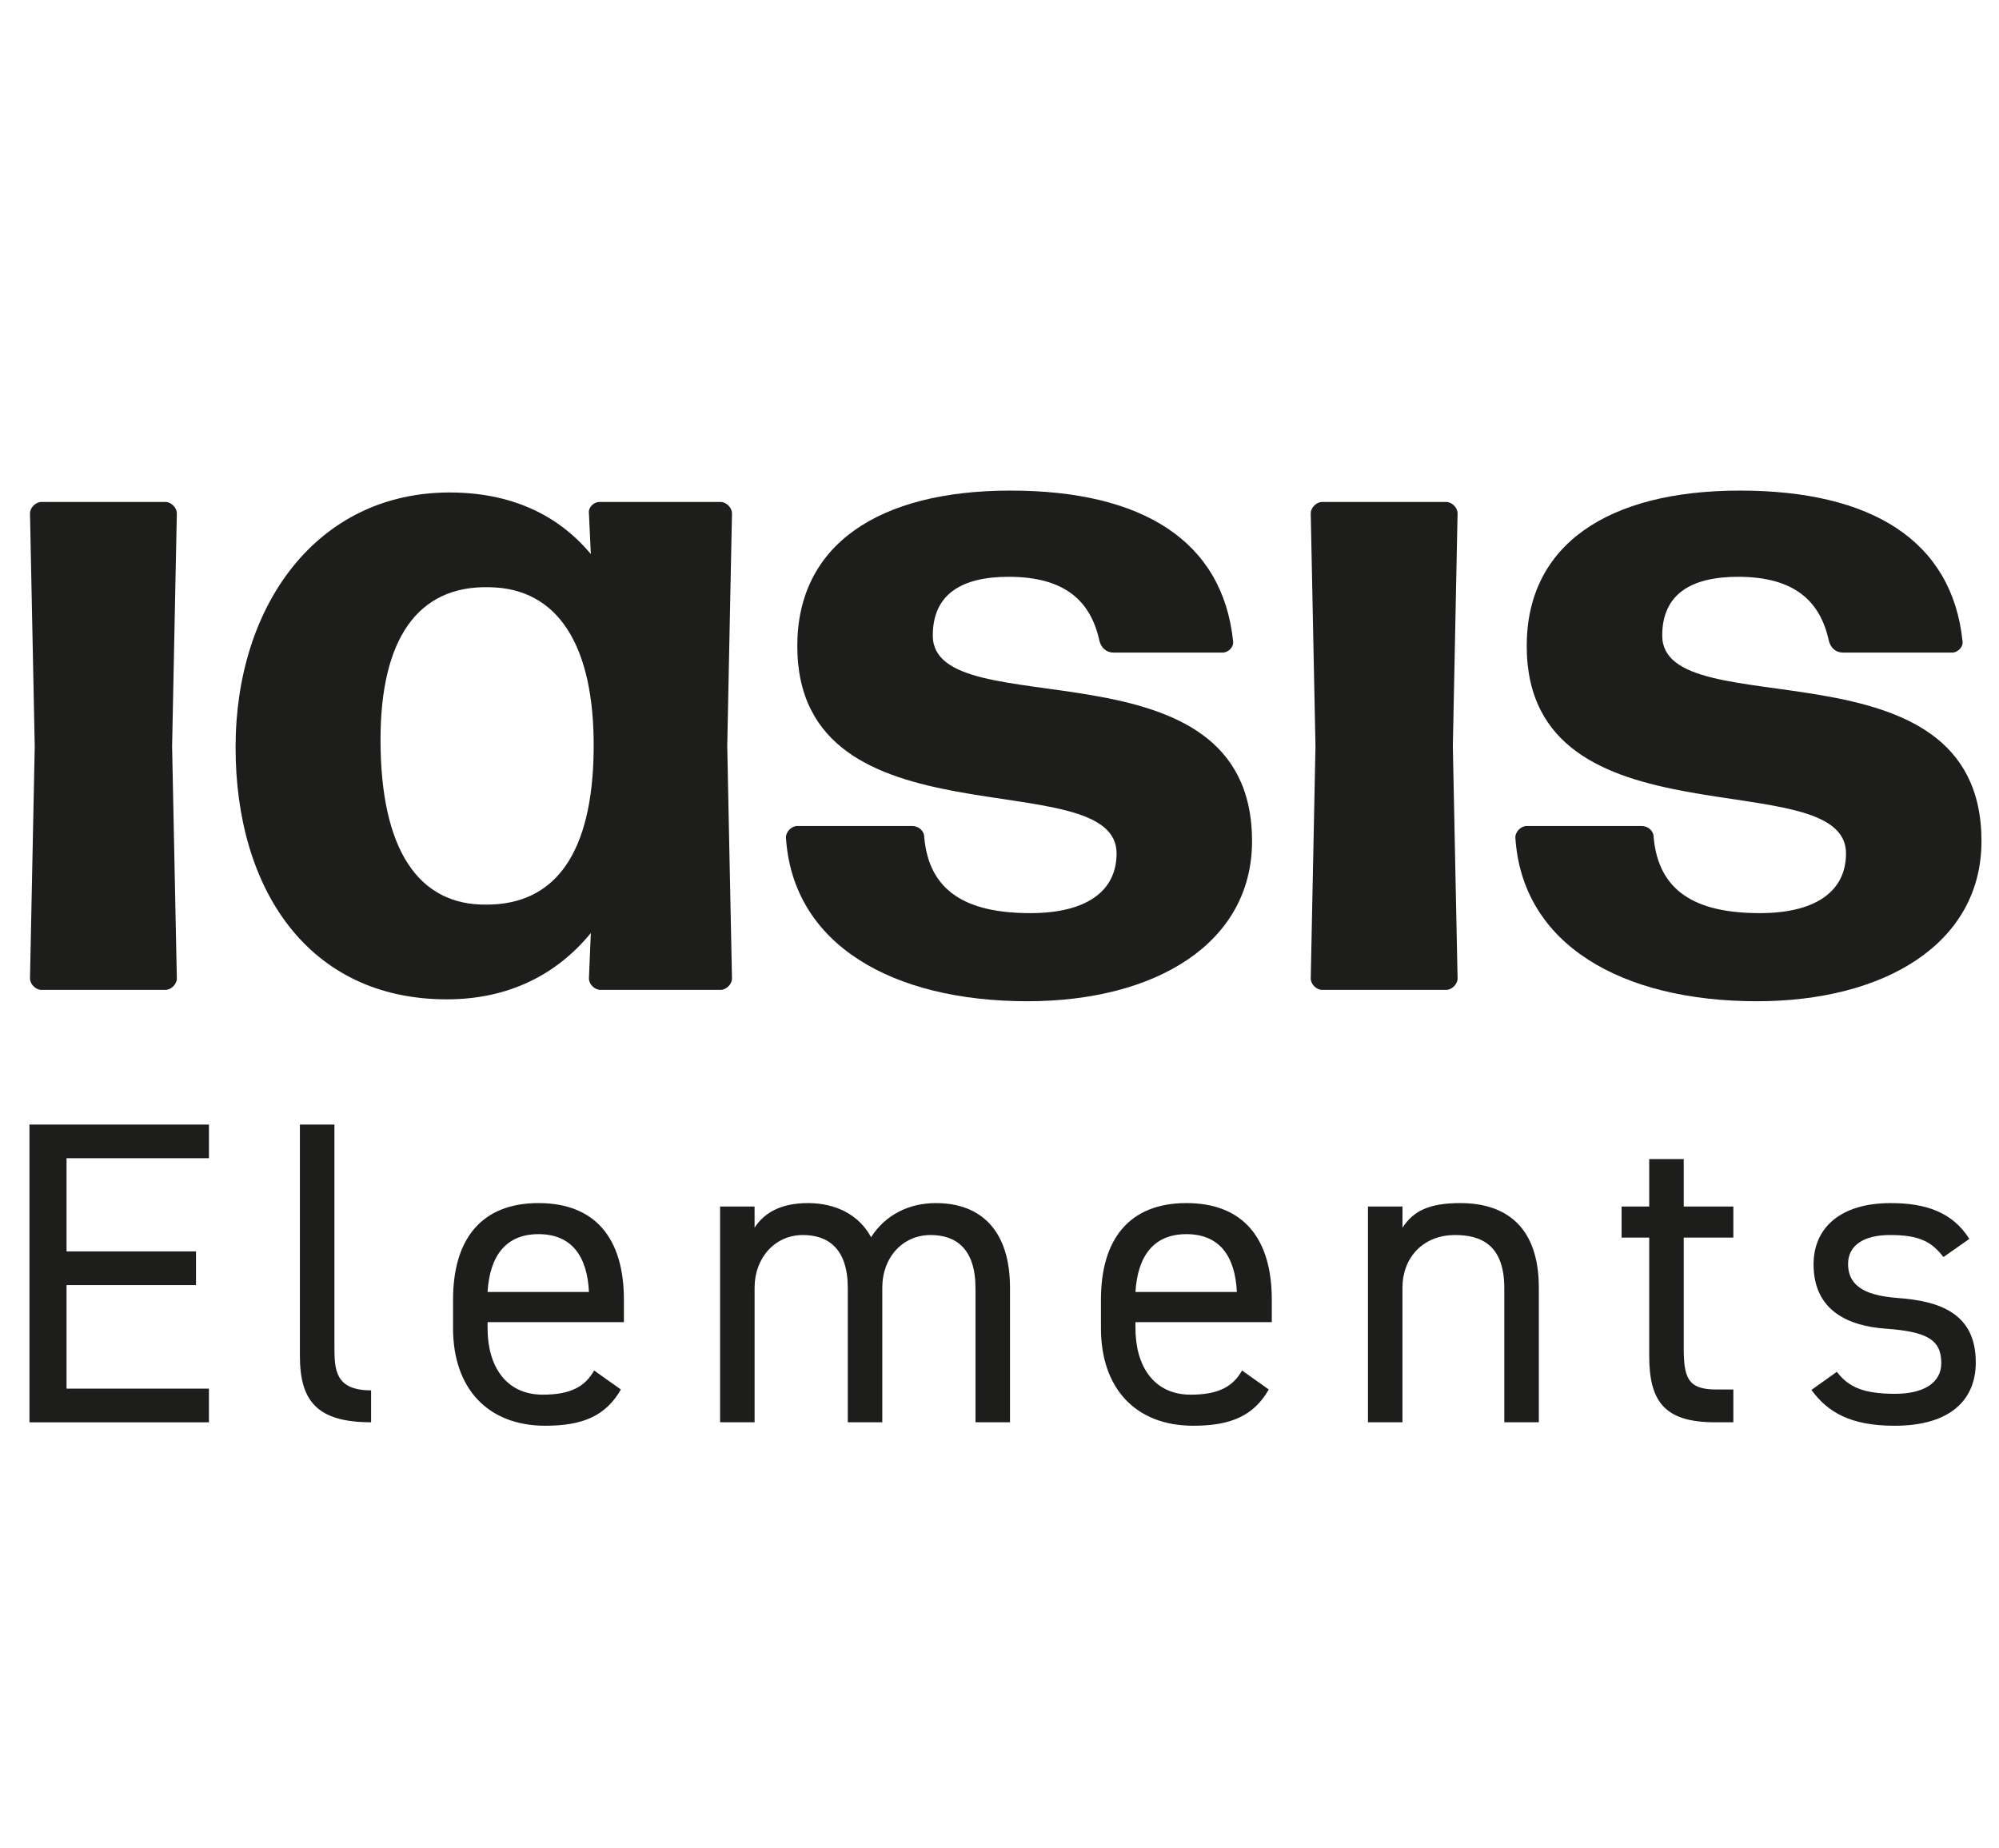
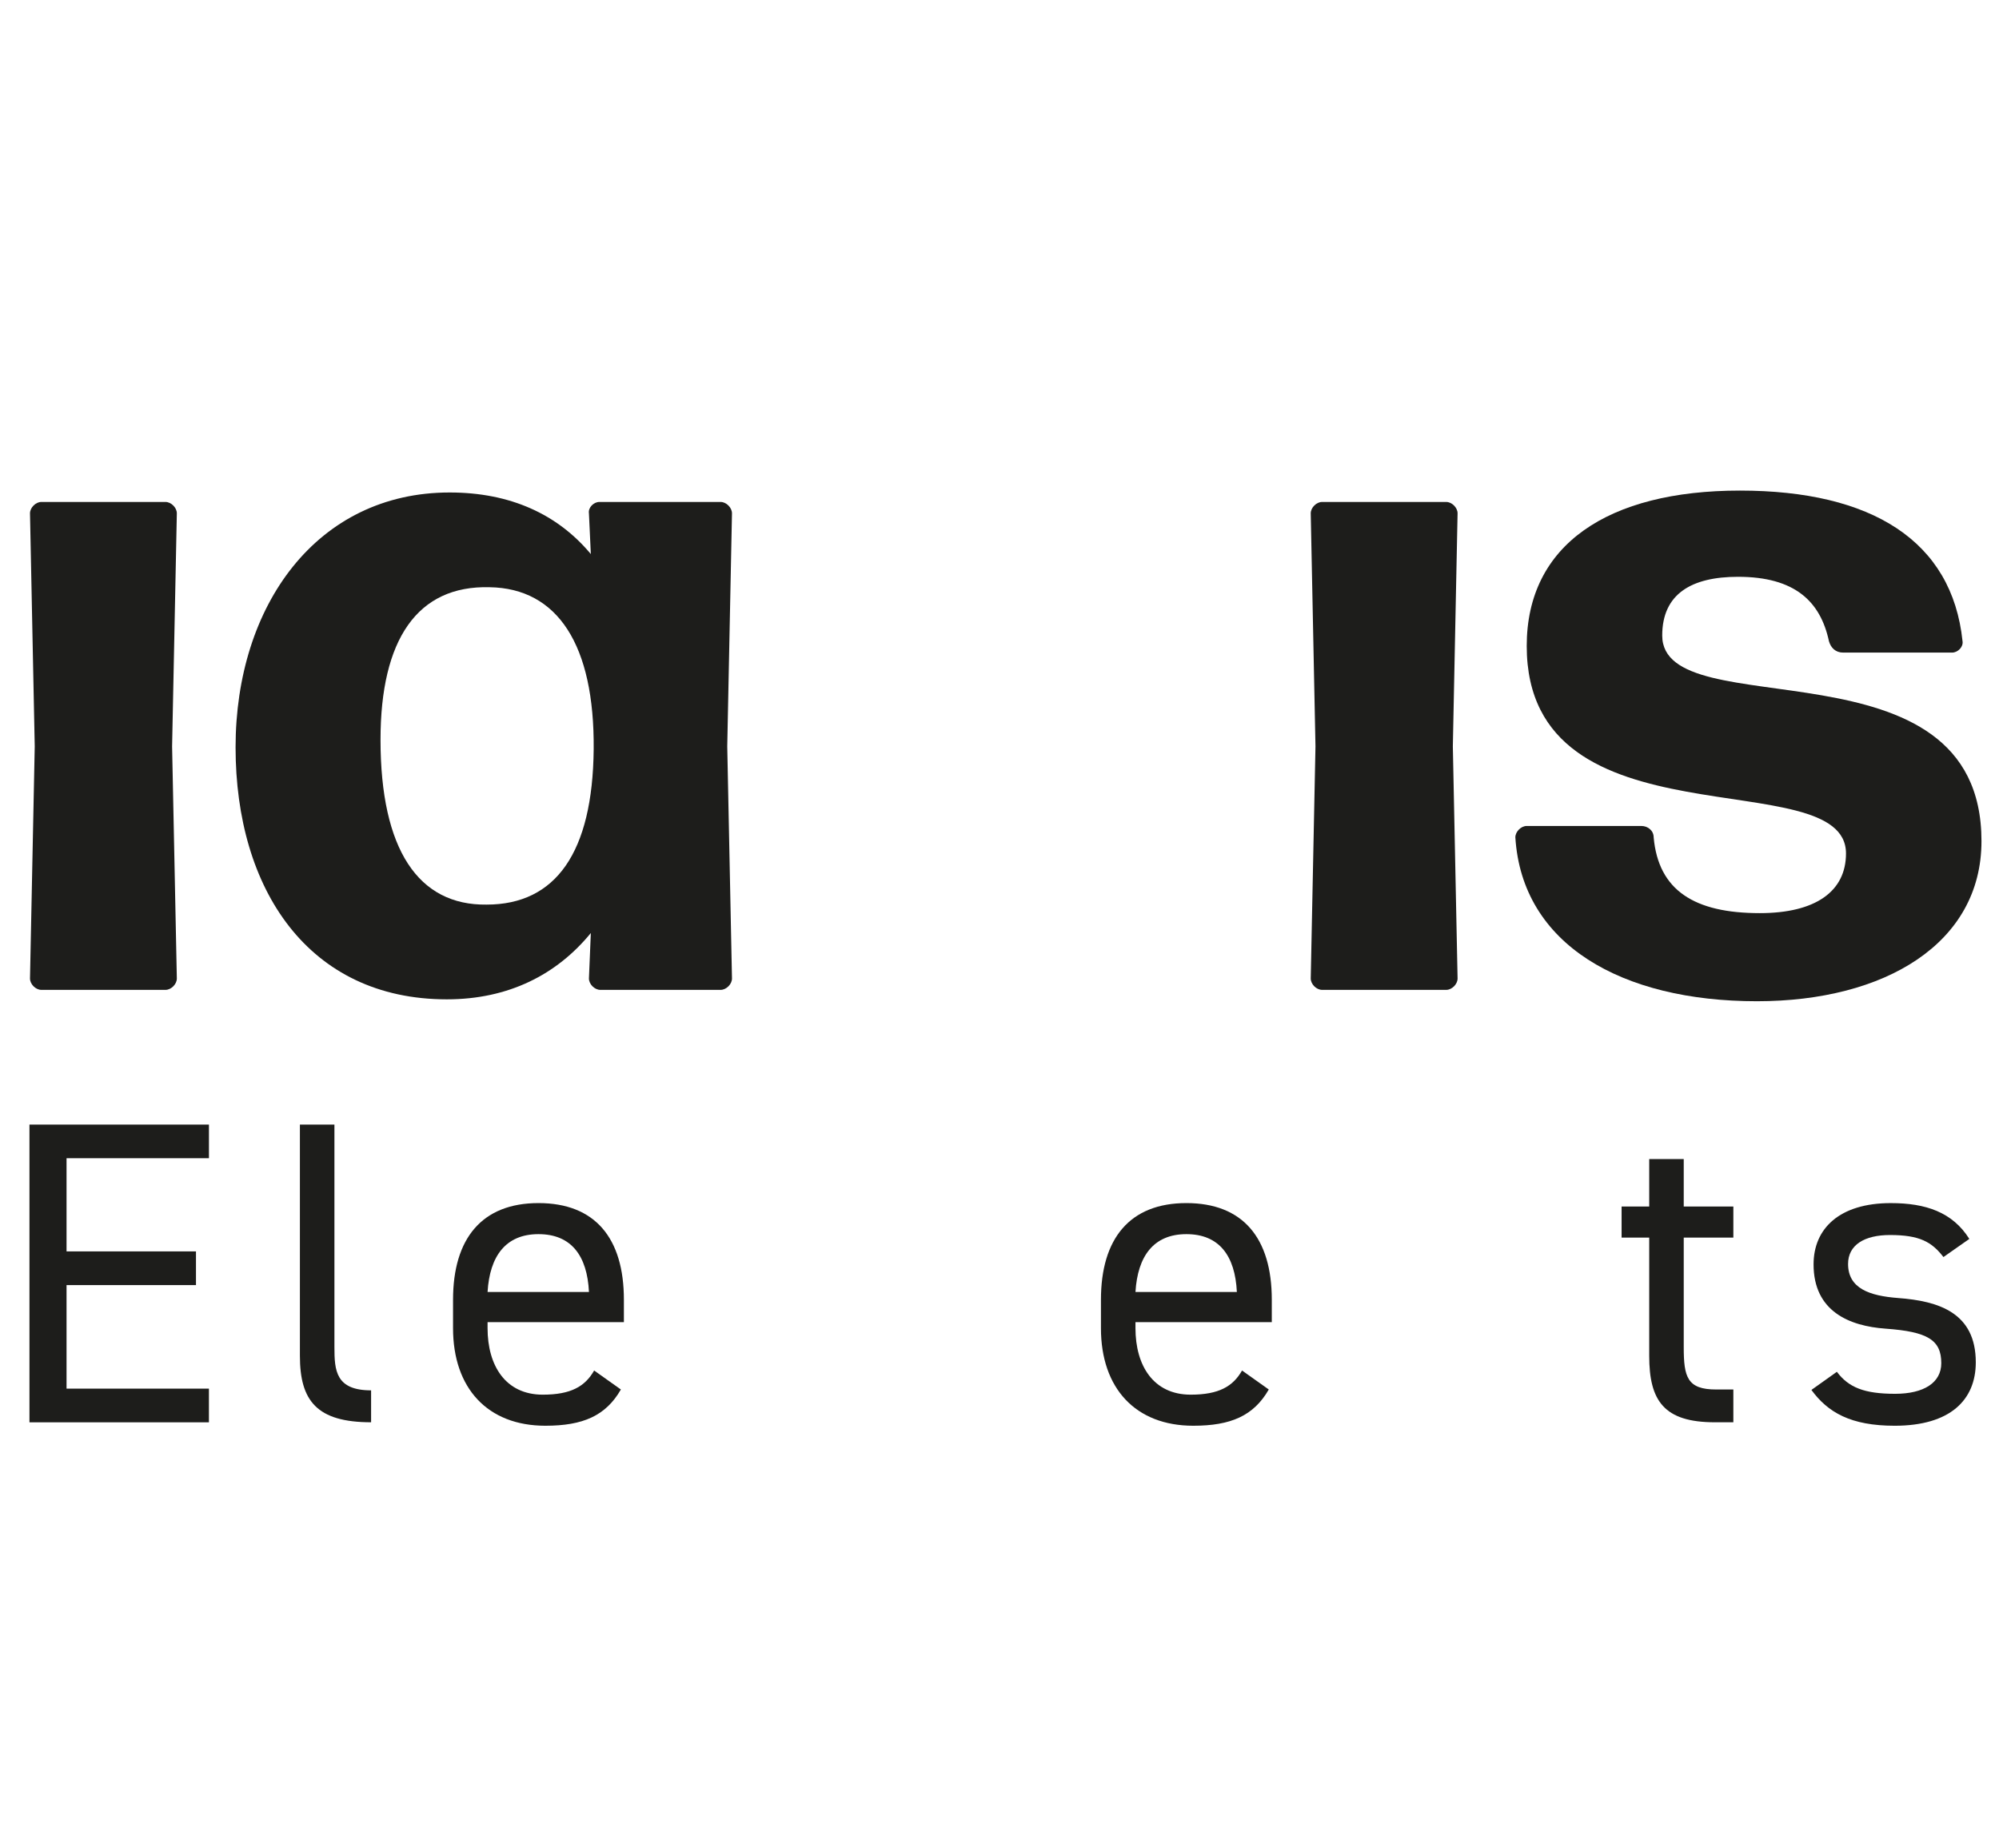
<svg xmlns="http://www.w3.org/2000/svg" id="Ebene_1" data-name="Ebene 1" viewBox="0 0 1392.67 1287.56">
  <defs>
    <style>
      .cls-1 {
        fill: #1d1d1b;
      }
    </style>
  </defs>
  <g>
    <path class="cls-1" d="m28.82,689.58c-3.96,0-7.92-3.96-7.92-7.92l3.3-161.7-3.3-162.36c0-3.96,3.96-7.92,7.92-7.92h86.46c3.96,0,7.92,3.96,7.92,7.92l-3.3,162.36,3.3,161.7c0,3.96-3.96,7.92-7.92,7.92H28.82Z" />
    <path class="cls-1" d="m418.22,689.58c-3.96,0-7.92-3.96-7.92-7.92l1.32-31.68c-23.76,29.04-57.42,46.2-100.32,46.2-96.36,0-147.18-76.56-147.18-175.56s56.76-177.54,149.16-177.54c42.24,0,75.24,15.18,98.34,42.9l-1.32-28.38c-.66-3.96,3.3-7.92,7.26-7.92h84.48c3.96,0,7.92,3.96,7.92,7.92l-3.3,162.36,3.3,161.7c0,3.96-3.96,7.92-7.92,7.92h-83.82Zm-79.2-59.4c48.18,0,73.92-36.3,74.58-108.24.66-72.6-25.08-112.2-72.6-112.86-50.16-1.32-75.9,36.3-75.9,106.26,0,76.56,26.4,115.5,73.92,114.84Z" />
-     <path class="cls-1" d="m715.85,697.5c-94.38,0-163.68-39.6-168.3-114.18,0-3.96,3.96-7.92,7.92-7.92h79.86c4.62,0,8.58,3.3,8.58,7.92,3.3,36.96,28.38,52.8,73.92,52.8,38.94,0,60.06-15.18,60.06-41.58,0-64.68-222.43-1.98-222.43-144.54,0-70.62,56.76-108.24,148.51-108.24s147.84,34.98,155.1,104.94c.66,3.96-3.3,7.92-7.26,7.92h-75.9c-5.28,0-8.58-3.3-9.9-7.92-5.94-27.72-23.76-44.88-63.36-44.88-32.34,0-52.8,11.88-52.8,40.92,0,64.68,222.42-1.32,222.42,143.22,0,71.28-67.32,111.54-156.42,111.54Z" />
    <path class="cls-1" d="m921.09,689.58c-3.96,0-7.92-3.96-7.92-7.92l3.3-161.7-3.3-162.36c0-3.96,3.96-7.92,7.92-7.92h86.46c3.96,0,7.92,3.96,7.92,7.92l-3.3,162.36,3.3,161.7c0,3.96-3.96,7.92-7.92,7.92h-86.46Z" />
    <path class="cls-1" d="m1224.03,697.5c-94.39,0-163.69-39.6-168.31-114.18,0-3.96,3.96-7.92,7.92-7.92h79.86c4.62,0,8.58,3.3,8.58,7.92,3.3,36.96,28.38,52.8,73.92,52.8,38.95,0,60.07-15.18,60.07-41.58,0-64.68-222.43-1.98-222.43-144.54,0-70.62,56.76-108.24,148.51-108.24s147.84,34.98,155.11,104.94c.66,3.96-3.3,7.92-7.26,7.92h-75.9c-5.28,0-8.58-3.3-9.9-7.92-5.94-27.72-23.76-44.88-63.36-44.88-32.34,0-52.8,11.88-52.8,40.92,0,64.68,222.42-1.32,222.42,143.22,0,71.28-67.32,111.54-156.42,111.54Z" />
  </g>
  <g>
    <path class="cls-1" d="m145.57,783.41v23.45H46.36v64.93h90.18v23.45H46.36v72.14h99.2v23.45H20.52v-207.41h125.05Z" />
    <path class="cls-1" d="m208.94,783.41h24.05v155.1c0,16.23.9,30.06,25.55,30.06v22.24c-37.87,0-49.6-15.03-49.6-46.29v-161.11Z" />
    <path class="cls-1" d="m432.56,967.97c-10.53,18.33-26.45,25.25-52.61,25.25-40.27,0-64.32-26.15-64.32-67.94v-19.84c0-42.68,20.14-67.33,59.52-67.33s59.51,24.35,59.51,67.33v15.63h-94.98v4.21c0,25.85,12.33,46.29,38.48,46.29,19.54,0,29.45-5.71,35.77-16.83l18.63,13.23Zm-92.88-67.94h70.64c-1.21-25.25-12.33-40.28-35.17-40.28s-33.98,15.33-35.47,40.28Z" />
-     <path class="cls-1" d="m501.66,840.52h24.04v14.73c6.62-10.22,18.04-17.13,37.28-17.13s35.47,8.12,43.88,23.75c10.23-15.93,26.75-23.75,45.1-23.75,32.16,0,51.69,19.84,51.69,58.92v93.78h-24.05v-93.48c0-27.35-13.52-36.97-31.25-36.97-19.24,0-33.67,15.33-33.67,36.67v93.78h-24.04v-93.48c0-27.35-13.53-36.97-31.26-36.97-19.54,0-33.67,15.93-33.67,36.67v93.78h-24.04v-150.3Z" />
    <path class="cls-1" d="m883.94,967.97c-10.53,18.33-26.45,25.25-52.61,25.25-40.27,0-64.32-26.15-64.32-67.94v-19.84c0-42.68,20.14-67.33,59.52-67.33s59.51,24.35,59.51,67.33v15.63h-94.98v4.21c0,25.85,12.33,46.29,38.48,46.29,19.54,0,29.45-5.71,35.77-16.83l18.63,13.23Zm-92.88-67.94h70.64c-1.21-25.25-12.33-40.28-35.17-40.28s-33.98,15.33-35.47,40.28Z" />
-     <path class="cls-1" d="m953.04,840.52h24.04v14.73c7.51-11.42,18.04-17.13,40.28-17.13,32.17,0,54.71,16.84,54.71,58.92v93.78h-24.05v-93.48c0-30.36-16.54-36.97-34.27-36.97-22.54,0-36.68,15.93-36.68,36.67v93.78h-24.04v-150.3Z" />
    <path class="cls-1" d="m1129.74,840.52h19.24v-33.07h24.05v33.07h34.57v21.64h-34.57v76.35c0,20.74,2.4,29.46,22.54,29.46h12.03v22.84h-12.93c-35.47,0-45.69-15.03-45.69-46.29v-82.36h-19.24v-21.64Z" />
    <path class="cls-1" d="m1353.95,875.69c-8.12-10.52-16.52-15.33-37.27-15.33-17.73,0-29.16,6.91-29.16,20.14,0,17.13,15.04,22.25,34.87,23.75,28.26,2.1,54.11,10.22,54.11,44.79,0,26.15-17.73,44.19-56.51,44.19-30.66,0-46.59-9.32-58.01-24.95l17.74-12.63c8.11,10.82,18.94,15.33,40.57,15.33,20.14,0,32.17-7.82,32.17-21.34,0-16.23-9.62-21.94-38.78-24.04-25.26-1.8-50.2-12.03-50.2-44.79,0-24.95,18.03-42.68,53.81-42.68,24.34,0,42.99,6.31,54.71,24.95l-18.04,12.63Z" />
  </g>
</svg>